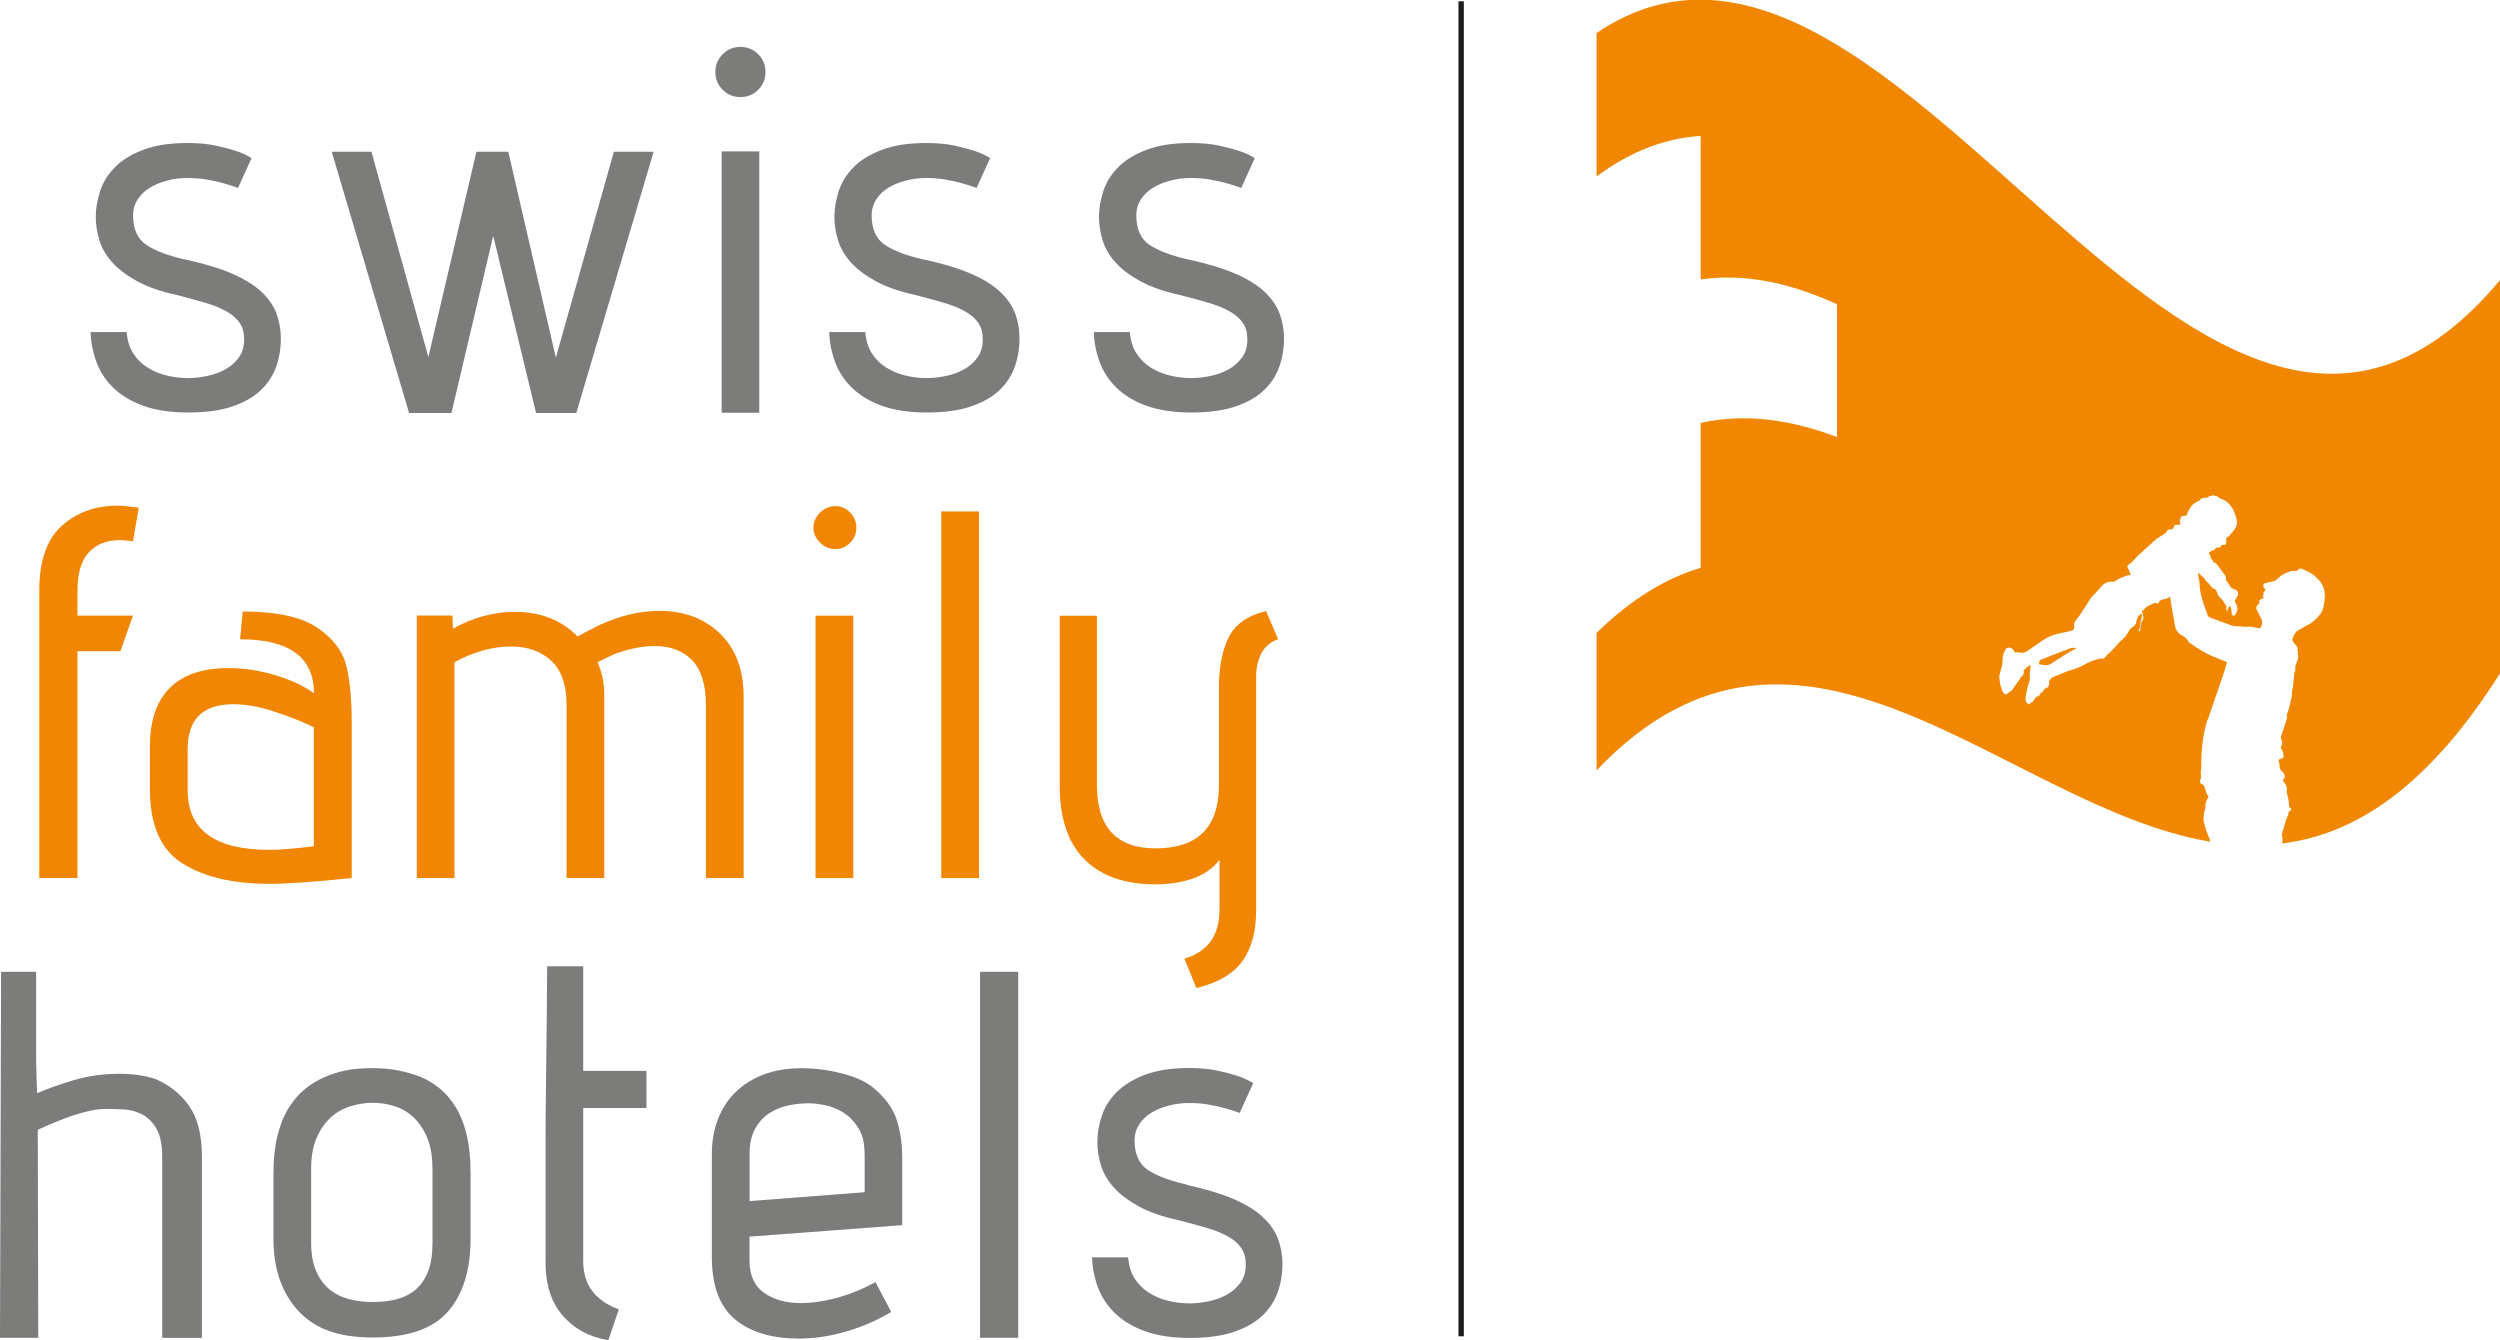
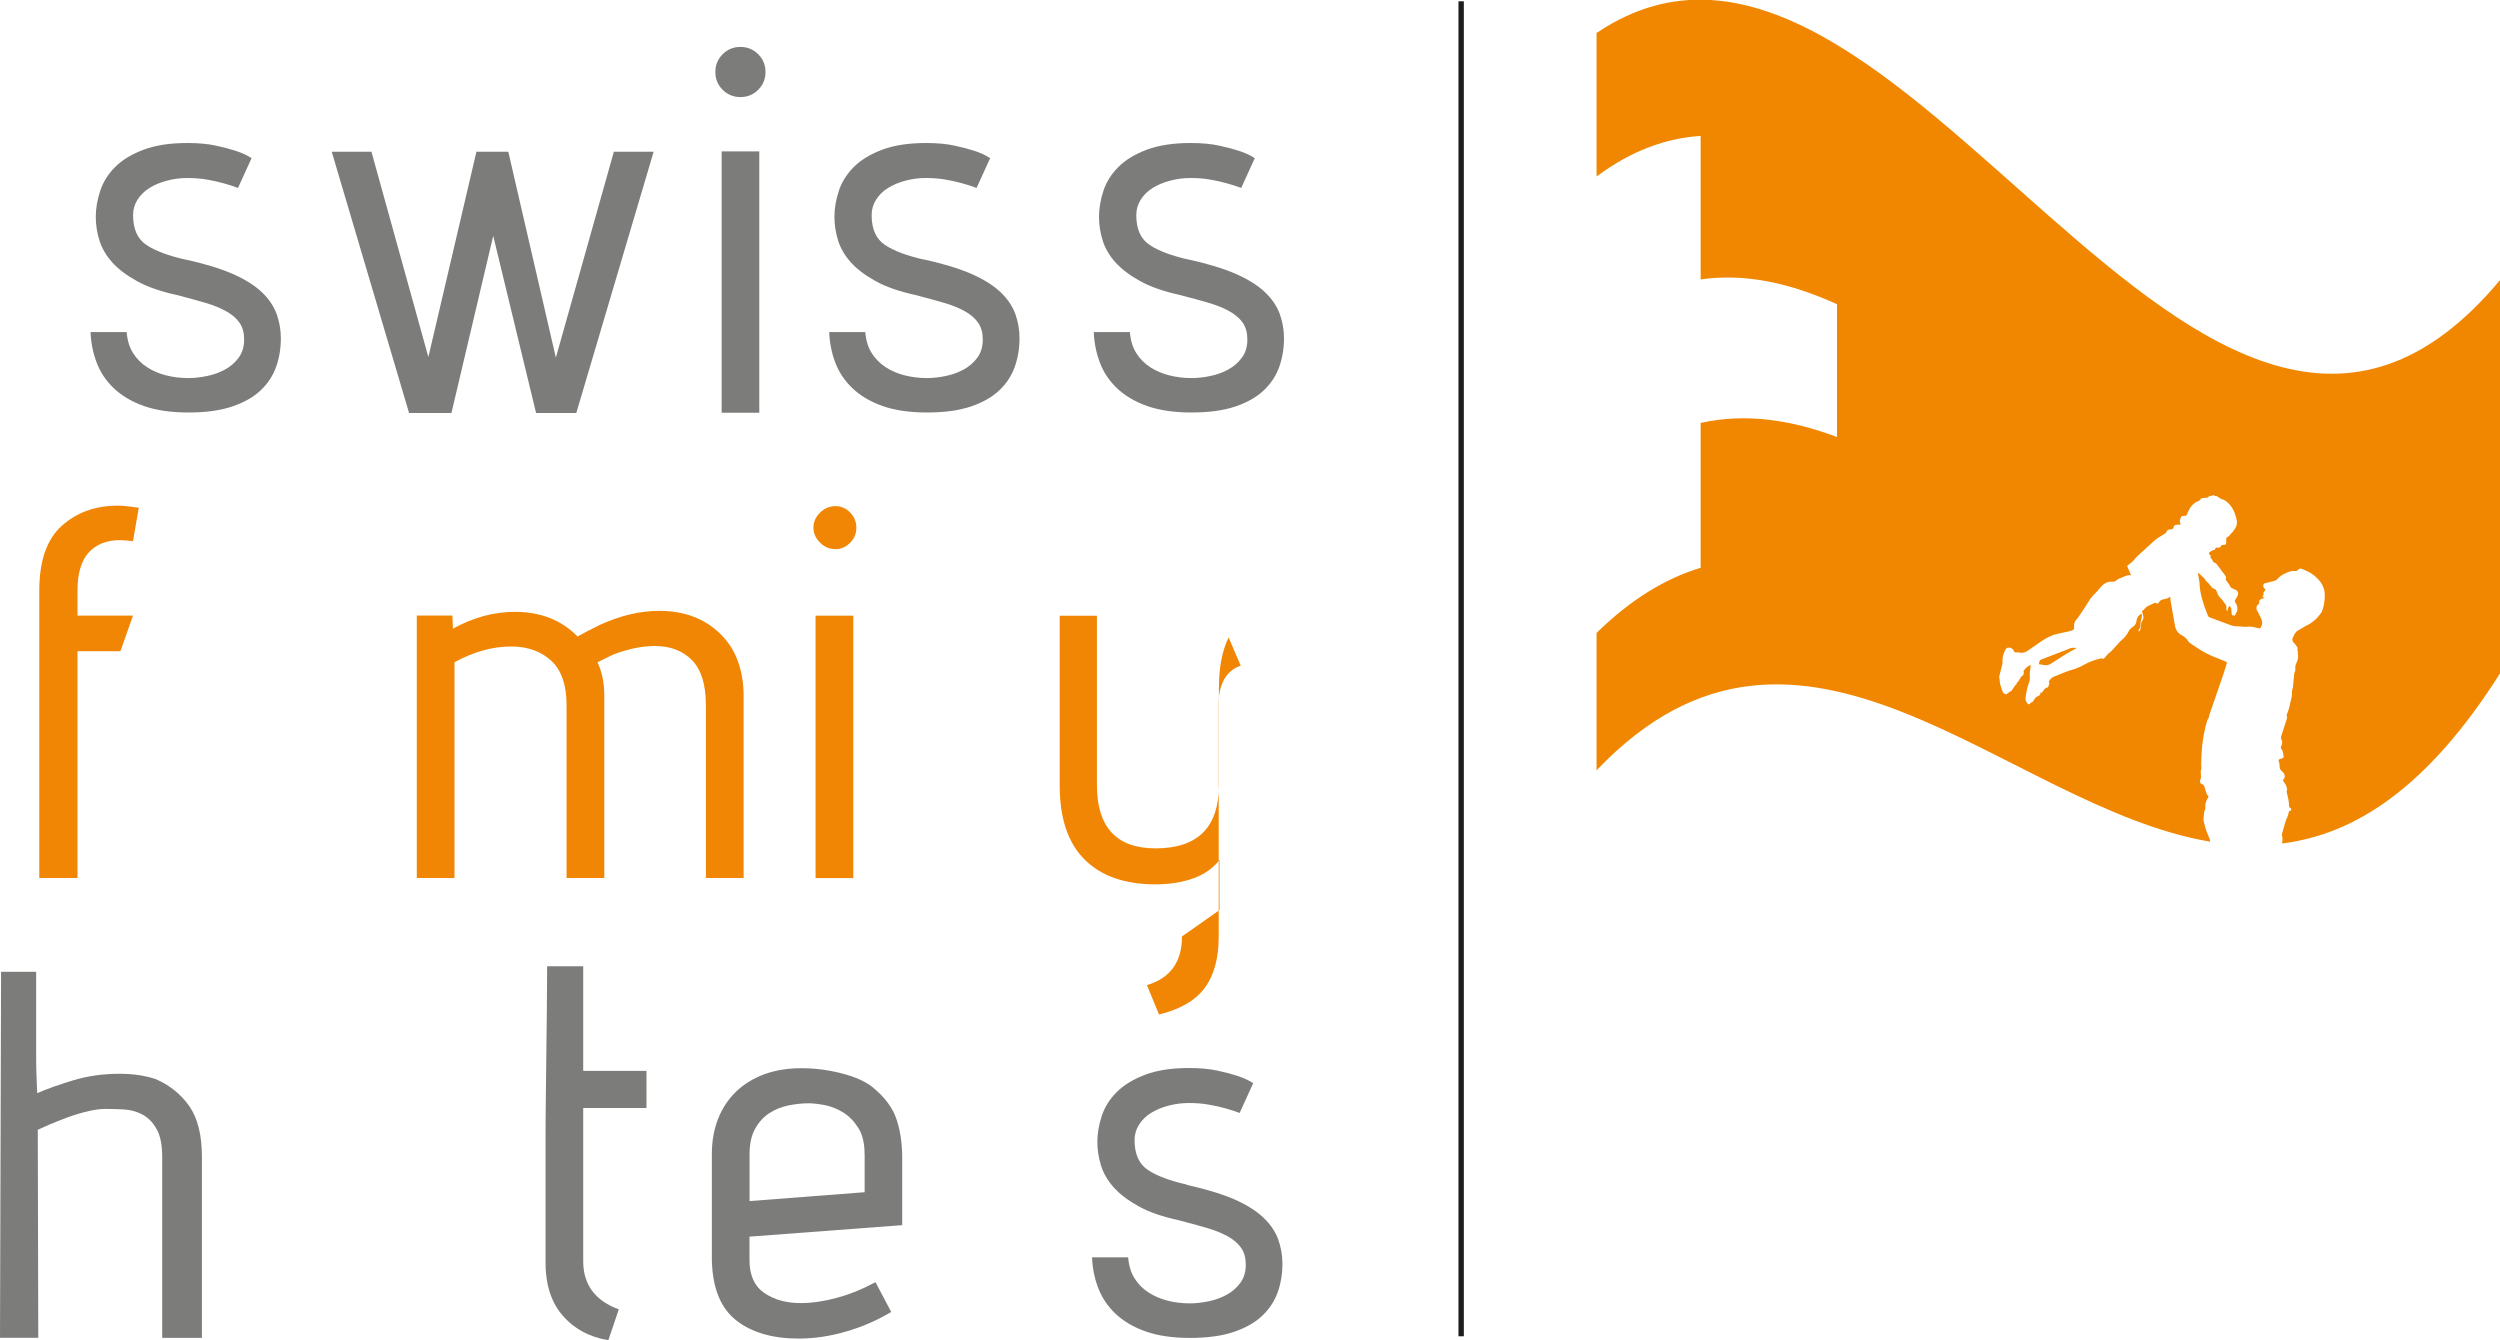
<svg xmlns="http://www.w3.org/2000/svg" id="Ebene_1" data-name="Ebene 1" viewBox="0 0 350 187.62">
  <defs>
    <style>
      .cls-1 {
        fill: #f18700;
      }

      .cls-1, .cls-2, .cls-3 {
        stroke-width: 0px;
      }

      .cls-4 {
        fill: #1c3f8b;
        stroke: #1d1d1b;
        stroke-width: .75px;
      }

      .cls-2 {
        fill: #f18604;
      }

      .cls-3 {
        fill: #7c7c7b;
      }
    </style>
  </defs>
  <g>
    <path class="cls-3" d="m5.34,187.29H0l.15-51.24h4.91v11.53c0,1,.01,1.9.04,2.71.02.81.05,1.45.07,1.94.02.49.04.76.04.81,1.46-.63,3.18-1.24,5.16-1.83,1.98-.59,4.11-.88,6.41-.88,1.85,0,3.51.25,4.98.73,1.95.83,3.53,2.09,4.72,3.77,1.19,1.68,1.79,4.06,1.79,7.14v25.33h-5.56v-25.33c0-1.71-.27-3.03-.81-3.95-.54-.93-1.21-1.6-2.01-2.01-.81-.41-1.67-.65-2.6-.69-.93-.05-1.78-.07-2.56-.07-.83,0-1.79.15-2.89.44-1.1.29-2.14.63-3.11,1.02-1.17.44-2.32.93-3.44,1.46l.07,29.14Z" />
-     <path class="cls-3" d="m65.88,173.42c0,4.39-1.06,7.8-3.18,10.21-2.12,2.42-5.63,3.62-10.51,3.62s-8.18-1.26-10.47-3.77c-2.29-2.51-3.44-5.87-3.44-10.07v-9.08c0-2,.18-3.76.55-5.27.37-1.51.88-2.81,1.54-3.88.66-1.07,1.41-1.96,2.27-2.67.85-.71,1.79-1.28,2.82-1.72.88-.39,1.84-.7,2.89-.92,1.05-.22,2.33-.33,3.84-.33,1.27,0,2.46.11,3.59.33,1.12.22,2.17.53,3.15.92,1.02.44,1.95,1.01,2.78,1.72.83.71,1.56,1.6,2.2,2.67.63,1.07,1.12,2.36,1.46,3.84.34,1.49.51,3.26.51,5.31v9.08Zm-5.34-9.81c0-1.71-.24-3.15-.73-4.32-.49-1.17-1.12-2.12-1.9-2.85-.78-.73-1.67-1.26-2.67-1.57-1-.32-2.01-.48-3.04-.48s-2.06.16-3.11.48c-1.05.32-1.98.84-2.78,1.57-.81.73-1.46,1.68-1.98,2.85-.51,1.17-.77,2.61-.77,4.32v10.4c0,1.51.22,2.79.66,3.84.44,1.05,1.04,1.9,1.79,2.56.76.66,1.66,1.13,2.71,1.43,1.05.29,2.21.44,3.48.44s2.34-.13,3.37-.4c1.02-.27,1.9-.72,2.64-1.35.73-.63,1.31-1.48,1.72-2.53.41-1.05.62-2.38.62-3.99v-10.4Z" />
  </g>
  <g>
    <path class="cls-3" d="m81.65,155.12v21.45c0,3.27,1.66,5.52,4.98,6.74l-1.46,4.32c-2.68-.44-4.84-1.62-6.48-3.55-1.64-1.93-2.4-4.58-2.31-7.94v-16.84c0-1.81.01-3.72.04-5.75.02-2.03.05-4.09.07-6.19.02-2.1.05-4.17.07-6.22.02-2.05.04-4,.04-5.86h5.05v14.64h8.86v5.2h-8.86Z" />
    <path class="cls-3" d="m122.06,152.12c1.76,1.42,2.9,2.93,3.44,4.54.54,1.61.81,3.42.81,5.42v9.44l-21.38,1.61v3.29c0,2.1.68,3.62,2.05,4.58,1.37.95,3.07,1.43,5.12,1.43,1.56,0,3.25-.24,5.05-.73,1.81-.49,3.61-1.22,5.42-2.2l2.2,4.17c-1.95,1.17-4.05,2.09-6.3,2.74-2.25.66-4.47.99-6.66.99-3.66,0-6.58-.85-8.75-2.56-2.17-1.71-3.31-4.51-3.4-8.42v-14.86c0-1.81.29-3.45.88-4.94.59-1.49,1.43-2.76,2.53-3.81,1.1-1.05,2.42-1.85,3.95-2.42,1.54-.56,3.26-.84,5.16-.84s3.71.23,5.56.7c1.85.46,3.29,1.09,4.32,1.87Zm-1.02,9.44c0-1.51-.29-2.73-.88-3.66-.59-.93-1.29-1.65-2.12-2.16-.83-.51-1.68-.85-2.56-1.02-.88-.17-1.64-.26-2.27-.26-.88,0-1.81.1-2.78.29-.98.2-1.87.55-2.67,1.06-.81.51-1.48,1.23-2.01,2.16-.54.93-.81,2.12-.81,3.59v6.59l16.11-1.24v-5.34Z" />
-     <path class="cls-3" d="m137.21,187.29v-51.24h5.34v51.24h-5.34Z" />
    <path class="cls-3" d="m166.13,165.88c2.68.59,4.89,1.26,6.63,2.01,1.73.76,3.1,1.61,4.1,2.56,1,.95,1.7,1.98,2.09,3.07.39,1.1.59,2.23.59,3.4,0,1.42-.22,2.74-.66,3.99-.44,1.24-1.16,2.34-2.16,3.29-1,.95-2.33,1.71-3.99,2.27-1.66.56-3.71.84-6.15.84s-4.51-.31-6.22-.92c-1.71-.61-3.11-1.44-4.21-2.49-1.1-1.05-1.9-2.26-2.42-3.62-.51-1.37-.79-2.78-.84-4.25h5.05c.1,1.17.4,2.16.91,2.96s1.17,1.46,1.98,1.98c.81.51,1.7.89,2.67,1.13.98.25,2,.37,3.07.37.83,0,1.71-.1,2.64-.29.93-.19,1.77-.5,2.53-.92.76-.41,1.39-.96,1.9-1.65.51-.68.77-1.54.77-2.56,0-.93-.21-1.69-.62-2.31-.42-.61-1.02-1.15-1.83-1.61-.81-.46-1.79-.87-2.96-1.21-1.17-.34-2.51-.71-4.03-1.1-2.25-.49-4.1-1.13-5.56-1.94-1.46-.81-2.62-1.68-3.48-2.64-.85-.95-1.45-1.98-1.79-3.07-.34-1.1-.51-2.21-.51-3.33s.21-2.38.62-3.62c.41-1.24,1.11-2.35,2.09-3.33.98-.98,2.29-1.78,3.95-2.42,1.66-.63,3.71-.95,6.15-.95,1.56,0,2.9.12,4.03.37,1.12.25,2.05.49,2.78.73.88.29,1.61.64,2.2,1.02l-1.9,4.17c-.63-.24-1.32-.46-2.05-.66-.68-.19-1.45-.37-2.31-.51-.85-.15-1.77-.22-2.74-.22s-1.93.12-2.86.37c-.93.24-1.75.59-2.45,1.02-.71.44-1.27.99-1.68,1.65-.42.66-.62,1.38-.62,2.16,0,1.95.62,3.34,1.87,4.17,1.24.83,3.06,1.51,5.45,2.05Z" />
  </g>
  <g>
    <path class="cls-3" d="m25.92,36.32c2.68.59,4.89,1.26,6.62,2.01,1.73.76,3.1,1.61,4.1,2.56,1,.95,1.69,1.98,2.09,3.07.39,1.1.59,2.23.59,3.4,0,1.42-.22,2.74-.66,3.99-.44,1.24-1.16,2.34-2.16,3.29-1,.95-2.33,1.71-3.99,2.27-1.66.56-3.71.84-6.15.84s-4.51-.31-6.22-.91c-1.71-.61-3.11-1.44-4.21-2.49-1.1-1.05-1.9-2.25-2.41-3.62-.51-1.36-.79-2.78-.84-4.24h5.05c.1,1.17.4,2.16.91,2.96s1.17,1.46,1.98,1.98c.8.51,1.69.89,2.67,1.13.97.24,2,.37,3.07.37.83,0,1.71-.1,2.63-.29.93-.19,1.77-.5,2.52-.91.76-.41,1.39-.96,1.9-1.65.51-.68.77-1.54.77-2.56,0-.93-.21-1.69-.62-2.3-.41-.61-1.02-1.15-1.83-1.61-.8-.46-1.79-.87-2.96-1.21-1.17-.34-2.51-.71-4.02-1.1-2.24-.49-4.1-1.13-5.56-1.94-1.46-.8-2.62-1.68-3.48-2.63-.85-.95-1.45-1.98-1.79-3.07-.34-1.1-.51-2.21-.51-3.33s.21-2.38.62-3.62c.41-1.24,1.11-2.35,2.09-3.33.97-.98,2.29-1.78,3.95-2.41,1.66-.63,3.71-.95,6.15-.95,1.56,0,2.9.12,4.02.37,1.12.24,2.05.49,2.78.73.88.29,1.61.63,2.2,1.02l-1.9,4.17c-.63-.24-1.32-.46-2.05-.66-.68-.19-1.45-.37-2.3-.51-.85-.15-1.77-.22-2.74-.22s-1.93.12-2.85.37c-.93.24-1.74.58-2.45,1.02-.71.44-1.27.99-1.68,1.65-.42.66-.62,1.38-.62,2.16,0,1.95.62,3.34,1.87,4.17,1.24.83,3.06,1.51,5.45,2.05Z" />
    <path class="cls-3" d="m91.51,21.24l-10.83,36.58h-5.63l-6-24.8-5.85,24.8h-5.93l-10.83-36.58h5.56l7.97,28.75,6.73-28.75h4.46l6.66,28.83,8.12-28.83h5.56Z" />
  </g>
  <g>
    <path class="cls-3" d="m100.15,10.08c0-.98.34-1.8,1.02-2.49.68-.68,1.51-1.02,2.49-1.02s1.8.34,2.49,1.02c.68.68,1.02,1.51,1.02,2.49s-.34,1.81-1.02,2.49c-.68.68-1.51,1.02-2.49,1.02s-1.81-.34-2.49-1.02c-.68-.68-1.02-1.51-1.02-2.49Zm.88,47.7V21.2h5.27v36.58h-5.27Z" />
    <path class="cls-3" d="m129.34,36.32c2.68.59,4.89,1.26,6.62,2.01,1.73.76,3.1,1.61,4.1,2.56,1,.95,1.69,1.98,2.09,3.07.39,1.1.58,2.23.58,3.4,0,1.42-.22,2.74-.66,3.99-.44,1.24-1.16,2.34-2.16,3.29-1,.95-2.33,1.71-3.99,2.27-1.66.56-3.71.84-6.15.84s-4.51-.31-6.22-.91c-1.71-.61-3.11-1.44-4.21-2.49-1.1-1.05-1.9-2.25-2.41-3.62-.51-1.36-.79-2.78-.84-4.24h5.05c.1,1.17.4,2.16.91,2.96s1.17,1.46,1.98,1.98c.8.51,1.69.89,2.67,1.13.97.24,2,.37,3.07.37.83,0,1.71-.1,2.63-.29.93-.19,1.77-.5,2.52-.91.76-.41,1.39-.96,1.9-1.65.51-.68.77-1.54.77-2.56,0-.93-.21-1.69-.62-2.3-.41-.61-1.02-1.15-1.83-1.61-.8-.46-1.79-.87-2.96-1.21-1.17-.34-2.51-.71-4.02-1.1-2.24-.49-4.1-1.13-5.56-1.94-1.46-.8-2.62-1.68-3.48-2.63-.85-.95-1.45-1.98-1.79-3.07-.34-1.1-.51-2.21-.51-3.33s.21-2.38.62-3.62c.41-1.24,1.11-2.35,2.09-3.33.97-.98,2.29-1.78,3.95-2.41,1.66-.63,3.71-.95,6.15-.95,1.56,0,2.9.12,4.02.37,1.12.24,2.05.49,2.78.73.88.29,1.61.63,2.19,1.02l-1.9,4.17c-.63-.24-1.32-.46-2.05-.66-.68-.19-1.45-.37-2.3-.51-.85-.15-1.77-.22-2.74-.22s-1.93.12-2.85.37c-.93.24-1.74.58-2.45,1.02-.71.44-1.27.99-1.68,1.65-.42.66-.62,1.38-.62,2.16,0,1.95.62,3.34,1.87,4.17,1.24.83,3.06,1.51,5.45,2.05Z" />
  </g>
  <path class="cls-3" d="m166.36,36.32c2.68.59,4.89,1.26,6.62,2.01,1.73.76,3.1,1.61,4.1,2.56,1,.95,1.69,1.98,2.09,3.07.39,1.1.59,2.23.59,3.4,0,1.42-.22,2.74-.66,3.99-.44,1.24-1.16,2.34-2.16,3.29-1,.95-2.33,1.71-3.99,2.27-1.66.56-3.71.84-6.14.84s-4.51-.31-6.22-.91c-1.71-.61-3.11-1.44-4.21-2.49-1.1-1.05-1.9-2.25-2.41-3.62-.51-1.36-.79-2.78-.84-4.24h5.05c.1,1.17.4,2.16.91,2.96.51.8,1.17,1.46,1.98,1.98.8.51,1.69.89,2.67,1.13.97.24,2,.37,3.07.37.83,0,1.71-.1,2.63-.29.93-.19,1.77-.5,2.52-.91.76-.41,1.39-.96,1.9-1.65.51-.68.77-1.54.77-2.56,0-.93-.21-1.69-.62-2.3-.41-.61-1.02-1.15-1.83-1.61-.8-.46-1.79-.87-2.96-1.21-1.17-.34-2.51-.71-4.02-1.1-2.24-.49-4.1-1.13-5.56-1.94-1.46-.8-2.62-1.68-3.48-2.63-.85-.95-1.45-1.98-1.79-3.07-.34-1.1-.51-2.21-.51-3.33s.21-2.38.62-3.62c.41-1.24,1.11-2.35,2.09-3.33.97-.98,2.29-1.78,3.95-2.41,1.66-.63,3.71-.95,6.15-.95,1.56,0,2.9.12,4.02.37,1.12.24,2.05.49,2.78.73.88.29,1.61.63,2.2,1.02l-1.9,4.17c-.64-.24-1.32-.46-2.05-.66-.68-.19-1.45-.37-2.3-.51-.85-.15-1.77-.22-2.74-.22s-1.93.12-2.85.37c-.93.24-1.74.58-2.45,1.02-.71.44-1.27.99-1.68,1.65-.42.66-.62,1.38-.62,2.16,0,1.95.62,3.34,1.87,4.17,1.24.83,3.06,1.51,5.45,2.05Z" />
  <path class="cls-2" d="m5.5,82.67c0-4.15,1.05-7.17,3.15-9.06,2.1-1.88,4.72-2.82,7.85-2.82.68,0,1.66.1,2.93.29l-.81,4.69c-.88-.1-1.49-.15-1.83-.15-1.86,0-3.31.58-4.36,1.72-1.05,1.15-1.58,2.92-1.58,5.32v3.52h7.77l-1.76,4.99h-6.01v31.75h-5.35v-40.26Z" />
-   <path class="cls-2" d="m37.79,123.74c-5.13,0-9.22-.95-12.25-2.86-3.03-1.91-4.55-5.35-4.55-10.34v-6.09c0-4.84,1.69-8.09,5.06-9.75,1.61-.78,3.59-1.17,5.94-1.17,2.15,0,4.33.33,6.53.99s4.01,1.5,5.43,2.53c0-5.03-3.45-7.55-10.34-7.55l.37-3.89c4.69,0,8.15.75,10.38,2.23,2.22,1.49,3.59,3.26,4.11,5.32.51,2.05.77,4.69.77,7.92v21.85c-5.28.54-9.09.81-11.44.81Zm.51-24.16c-2.05-.66-3.94-.99-5.65-.99-4.25,0-6.38,2.1-6.38,6.31v5.72c0,5.57,3.81,8.36,11.44,8.36,1.51,0,3.59-.17,6.23-.51v-16.65c-1.71-.83-3.59-1.58-5.65-2.23Z" />
  <path class="cls-2" d="m98.82,98.66c0-2.84-.65-4.91-1.94-6.24-1.3-1.32-3.04-1.98-5.24-1.98-1.71,0-3.62.39-5.72,1.17l-2.27,1.1c.63,1.37.95,2.91.95,4.62v25.59h-5.28v-24.2c0-2.83-.72-4.91-2.16-6.23-1.44-1.32-3.31-1.98-5.61-1.98-2.59,0-5.23.74-7.92,2.2v30.21h-5.28v-36.74h4.99l.07,1.83c2.83-1.56,5.72-2.35,8.65-2.35,3.62,0,6.55,1.15,8.8,3.45.68-.39,1.71-.93,3.08-1.61,2.89-1.32,5.67-1.98,8.36-1.98,3.47,0,6.31,1.06,8.51,3.19,2.2,2.13,3.3,5.07,3.3,8.84v25.37h-5.28v-24.27Z" />
  <path class="cls-2" d="m114.8,75.96c-.61-.61-.92-1.31-.92-2.09s.3-1.48.92-2.09,1.33-.92,2.16-.92c.78,0,1.47.29,2.05.88s.88,1.3.88,2.13-.29,1.54-.88,2.13-1.27.88-2.05.88c-.83,0-1.55-.3-2.16-.92Zm-.62,10.23h5.28v36.74h-5.28v-36.74Z" />
-   <path class="cls-2" d="m131.78,71.6h5.28v51.33h-5.28v-51.33Z" />
-   <path class="cls-2" d="m170.73,127.41v-7.04c-.88,1.17-2.1,2.04-3.67,2.6-1.57.56-3.33.84-5.28.84-4.3,0-7.62-1.16-9.94-3.48-2.32-2.32-3.48-5.76-3.48-10.3v-23.83h5.21v23.69c0,5.92,2.74,8.88,8.21,8.88,5.92,0,8.87-2.96,8.87-8.88v-13.57c0-2.88.45-5.24,1.36-7.08s2.65-3.07,5.24-3.7l1.69,3.96c-1.03.34-1.8.98-2.31,1.9-.51.93-.77,2.03-.77,3.3v32.71c0,3.03-.65,5.42-1.94,7.18-1.3,1.76-3.43,3.01-6.42,3.74l-1.69-4.11c3.27-.98,4.91-3.25,4.91-6.82Z" />
+   <path class="cls-2" d="m170.73,127.41v-7.04c-.88,1.17-2.1,2.04-3.67,2.6-1.57.56-3.33.84-5.28.84-4.3,0-7.62-1.16-9.94-3.48-2.32-2.32-3.48-5.76-3.48-10.3v-23.83h5.21v23.69c0,5.92,2.74,8.88,8.21,8.88,5.92,0,8.87-2.96,8.87-8.88v-13.57c0-2.88.45-5.24,1.36-7.08l1.69,3.96c-1.03.34-1.8.98-2.31,1.9-.51.93-.77,2.03-.77,3.3v32.71c0,3.03-.65,5.42-1.94,7.18-1.3,1.76-3.43,3.01-6.42,3.74l-1.69-4.11c3.27-.98,4.91-3.25,4.91-6.82Z" />
  <line class="cls-4" x1="204.56" y1=".18" x2="204.56" y2="187.08" />
  <g>
    <path class="cls-1" d="m223.52,4.59v20.12c4.86-3.62,9.71-5.37,14.57-5.68v20.09c6.36-.92,12.73.58,19.09,3.47v18.59c-6.36-2.38-12.73-3.39-19.09-1.97v20.28c-4.86,1.47-9.71,4.36-14.57,9.12v19.24c28.63-30.11,57.25,5.16,85.88,9.98.02-.11,0-.24-.04-.35-.17-.42-.36-.84-.51-1.28-.13-.39-.23-.8-.33-1.21-.04-.17-.05-.35-.02-.52.08-.36.01-.75.19-1.1.07-.13.07-.32.06-.47-.04-.44.14-.8.34-1.16.14-.25.15-.25-.06-.44-.05-.05-.08-.12-.1-.18-.12-.36-.23-.73-.35-1.09-.03-.08-.11-.16-.18-.19-.41-.15-.5-.39-.31-.79.05-.1.06-.24.05-.36,0-.24-.04-.47-.04-.71,0-.11.09-.23.09-.34,0-.24-.03-.48-.02-.72.03-.79.04-1.59.12-2.37.13-1.22.34-2.43.7-3.61.05-.15.13-.29.22-.42.02-.1.03-.21.06-.31.64-1.87,1.29-3.73,1.93-5.6.2-.58.37-1.17.55-1.75.05-.15-.04-.2-.15-.24-.66-.27-1.32-.53-1.97-.8-1.08-.46-2.05-1.12-3.01-1.78-.1-.07-.21-.16-.27-.27-.21-.37-.52-.63-.88-.82-.57-.29-.87-.76-.98-1.38-.2-1.16-.41-2.31-.61-3.47-.03-.18-.03-.37-.04-.58-.27.23-.57.33-.91.38-.29.04-.58.17-.72.49-.05.12-.18.15-.29.07-.15-.1-.27-.07-.41.01-.19.1-.38.19-.58.27-.29.12-.54.3-.73.55-.03.05-.07.1-.12.12-.23.08-.22.22-.14.4.06.14.09.28.11.43.05.24.03.48-.14.68-.15.19-.16.41-.17.64-.01.25-.08.49-.14.73-.01.05-.11.08-.17.12,0-.08-.05-.2-.01-.24.23-.25.25-.54.25-.86,0-.25.08-.49.14-.74.05-.23.11-.45-.01-.66-.45.25-.65.64-.71,1.12-.05.38-.29.61-.6.81-.17.11-.33.27-.42.45-.27.51-.59.97-1.04,1.33-.15.12-.28.27-.41.41-.34.37-.68.76-1.03,1.13-.13.13-.3.23-.43.36-.2.2-.38.42-.57.64-.06.08-.11.1-.21.05-.08-.04-.18-.05-.26-.03-.81.19-1.59.45-2.32.87-.58.34-1.21.58-1.87.77-.8.23-1.55.61-2.33.89-.37.13-.58.39-.76.69-.02.03-.01.1,0,.12.14.11.06.22.01.34-.05.12-.09.25-.14.4-.27-.07-.41.18-.58.35-.08.08-.13.18-.19.27-.07.1-.16.17-.3.03,0,.13.04.25,0,.31-.08.1-.2.21-.32.25-.25.07-.37.23-.51.43-.12.18-.21.44-.49.48-.03,0-.07.05-.08.08-.07.16-.22.2-.35.07-.23-.22-.34-.51-.31-.81.05-.48.14-.95.25-1.42.08-.34.23-.67.32-1.01.04-.16.05-.35.03-.52-.06-.5.04-.98.11-1.46,0-.05,0-.1.01-.17-.07.01-.12,0-.16.03-.35.17-.61.43-.82.74-.02.04-.03.1-.01.14.09.23-.06.55-.29.65-.05.02-.09.1-.12.15-.12.2-.24.41-.37.61-.02.03-.09.03-.16.05.06.23-.15.32-.26.47-.16.22-.3.45-.45.67-.02.03-.04.08-.07.09-.29.07-.44.35-.71.44-.14.05-.41-.09-.48-.28-.14-.37-.28-.74-.38-1.12-.06-.24-.06-.49-.08-.74,0-.04-.03-.07-.04-.11v-.27c.14-.56.29-1.12.43-1.68.03-.12.02-.26.02-.38-.02-.6.12-1.17.44-1.68.05-.08.13-.17.22-.21.37-.14.84.09.95.46.04.12.1.16.22.16.15,0,.32-.02.46.02.46.12.86.02,1.24-.25.65-.46,1.31-.9,1.96-1.35.73-.5,1.52-.88,2.39-1.05.42-.08.83-.18,1.24-.27.06-.01.13-.02.19-.04.14-.04.27-.1.42-.13.3-.07.31-.27.29-.53-.02-.33.04-.65.27-.92.14-.17.29-.33.41-.52.48-.71.96-1.42,1.4-2.15.16-.27.33-.51.55-.73.39-.39.76-.8,1.11-1.21.45-.53.97-.83,1.69-.75.13.01.27-.05.39-.12.16-.09.29-.26.46-.31.56-.15,1.04-.58,1.7-.49-.07-.16-.13-.28-.18-.4-.11-.26-.23-.52-.33-.78-.05-.13.01-.2.14-.28.24-.15.46-.35.67-.55.15-.14.25-.32.4-.47.32-.32.66-.62.99-.92.49-.44.97-.89,1.46-1.33.18-.16.37-.32.57-.46.36-.24.74-.47,1.11-.7.04-.02.07-.07.09-.11.15-.35.25-.42.64-.41.23,0,.38-.11.41-.33.03-.19.13-.29.32-.31.21-.02.42-.03.65-.04-.01-.05-.01-.13-.04-.18-.19-.34.02-.62.12-.91.02-.05.1-.08.16-.1.1-.02.21-.04.31-.03.21.02.33-.05.37-.28.02-.14.1-.26.16-.39.29-.62.71-1.11,1.36-1.38.15-.06.3-.12.36-.3.02-.06.12-.1.19-.12.12-.03.26-.05.38-.05.27,0,.52,0,.66-.3.18.14.31,0,.44-.06h.23c.06.09.11.13.23.1.07-.02.18.06.26.11.18.1.33.26.52.31.26.07.49.19.69.34.84.66,1.22,1.58,1.45,2.6.14.65-.16,1.15-.53,1.63-.09.12-.21.21-.31.32-.07.07-.12.17-.19.24-.08.08-.17.18-.27.22-.14.05-.18.12-.17.25.01.17.01.35,0,.52-.01.23-.1.32-.33.3-.24-.02-.39.05-.48.29-.02.05-.12.1-.19.11-.07.02-.15,0-.23-.02-.22-.02-.33.07-.34.31-.06,0-.12,0-.18.02-.13.05-.25.1-.37.17-.06.03-.11.08-.17.12-.16.1-.17.29-.02.39.1.07.19.13.1.28-.02.04,0,.15.04.17.2.15.25.38.38.57.03.05.11.11.17.11.15,0,.22.08.29.18.4.53.8,1.06,1.19,1.6.09.12.18.25.08.42-.03.05,0,.16.03.22.14.21.3.4.44.61.05.07.06.15.11.22.06.09.11.19.2.24.18.11.37.21.57.28.36.14.47.55.29.87-.12.22-.26.42-.37.65-.03.07.01.2.07.26.28.36.32.77.26,1.19-.02.1-.11.19-.16.29-.06.12-.12.24-.17.36-.06,0-.12-.04-.18-.03-.21.04-.26-.08-.26-.25-.01-.21-.04-.41-.06-.62-.01-.08-.03-.17-.07-.24-.05-.08-.13-.14-.2-.21-.05.08-.11.15-.14.24-.06.15-.1.3-.15.45-.02,0-.04,0-.06,0-.02-.06-.06-.12-.06-.18,0-.16,0-.32,0-.48,0-.08-.06-.15-.11-.22-.07-.11-.15-.2-.23-.31-.11-.15-.19-.32-.32-.44-.32-.29-.56-.6-.68-1.03-.06-.22-.22-.44-.5-.48-.06,0-.12-.06-.17-.11-.16-.19-.3-.39-.46-.58-.09-.11-.22-.19-.32-.3-.07-.07-.12-.14-.18-.22-.06-.08-.09-.17-.16-.24-.25-.24-.5-.46-.75-.69-.02-.01-.05-.02-.12-.04.06.34.11.66.17.97.02.11.05.21.06.32,0,.89.18,1.73.43,2.58.21.73.48,1.42.75,2.12.03.08.1.18.18.21.99.38,1.99.75,2.99,1.11.33.12.68.18,1.04.17.33-.01.67.06,1.01.07.28,0,.57-.05.85-.02.33.04.65.13.98.21.27.06.24.04.38-.19.3-.51.14-.97-.11-1.43-.17-.32-.33-.64-.49-.96-.12-.25-.04-.57.23-.77.11-.09.16-.16.12-.3-.04-.16.03-.3.18-.37.17-.07.31-.27.53-.12.01-.02.02-.04.03-.05-.09-.09-.18-.17-.29-.27.04-.05.09-.11.12-.17.03-.05.08-.13.06-.15-.13-.21.03-.31.14-.42.12-.13.17-.22-.02-.35-.14-.1-.2-.28-.18-.47.02-.15.09-.25.24-.28.45-.1.89-.2,1.33-.33.15-.04.3-.13.4-.24.51-.6,1.2-.9,1.93-1.12.14-.04.31-.04.46-.02.2.03.38,0,.51-.16.16-.18.34-.23.55-.13.4.18.82.34,1.2.57.56.34,1.03.79,1.42,1.3.15.2.26.44.36.68.25.6.24,1.22.17,1.85-.06.54-.14,1.08-.37,1.57-.05.1-.1.2-.17.28-.2.24-.38.5-.6.72-.26.25-.55.47-.84.67-.22.15-.47.24-.7.37-.33.19-.65.42-.99.59-.44.22-.58.65-.77,1.04-.12.25-.07.48.14.69.18.19.34.41.49.62.06.08.11.17.01.28-.03.03,0,.13.02.19.05.12.12.23.04.36-.01.02,0,.06,0,.09.12.4.03.78-.12,1.15-.06.16-.15.3-.19.47-.04.15-.06.31-.04.46.02.16.03.3-.06.44-.06.09-.08.22-.09.33-.07.63-.12,1.27-.19,1.9-.01.11-.08.22-.1.33-.02.2-.03.41-.03.61,0,.06.01.13,0,.19-.14.62-.27,1.23-.43,1.84-.07.28-.2.56-.3.83-.02.04-.03.11,0,.14.1.16.05.32,0,.48-.26.8-.52,1.61-.78,2.41-.05.16-.04.3.05.46.15.28.13.6-.03.87-.08.14-.09.25-.02.38.01.02.02.05.04.07.28.28.23.65.3.99.03.14-.03.24-.16.29-.14.05-.28.1-.42.14-.13.04-.13.1-.1.22.06.22.13.45.12.67-.02.37.11.64.4.85.19.14.27.34.32.56.03.17.02.33-.13.45-.13.1-.12.24-.03.38.12.17.27.34.35.53.08.22.19.46.11.72-.03.1-.04.23,0,.34.17.59.3,1.19.31,1.81,0,.08.05.22.11.24.21.09.21.24.18.42-.19-.03-.28.04-.34.25-.04.16-.06.32-.12.47-.06.19-.15.37-.23.55-.01.03-.04.06-.04.09-.19.64-.37,1.27-.56,1.91-.02.07-.02.15,0,.21.15.37.06.75.03,1.12,10.2-1.27,20.41-7.8,30.61-23.98v-55.02c-42.16,50.75-84.32-62.8-126.48-34.54Z" />
    <path class="cls-1" d="m289.77,90.79c-1.33.51-2.66,1.03-3.99,1.54-.16.06-.23.17-.27.32-.03.12-.05.24-.07.34.13.02.26.02.38.05.48.14.93.14,1.36-.15,1.14-.75,2.27-1.5,3.49-2.12,0,0,.01-.02.03-.04-.32-.06-.63-.07-.93.05Z" />
  </g>
</svg>